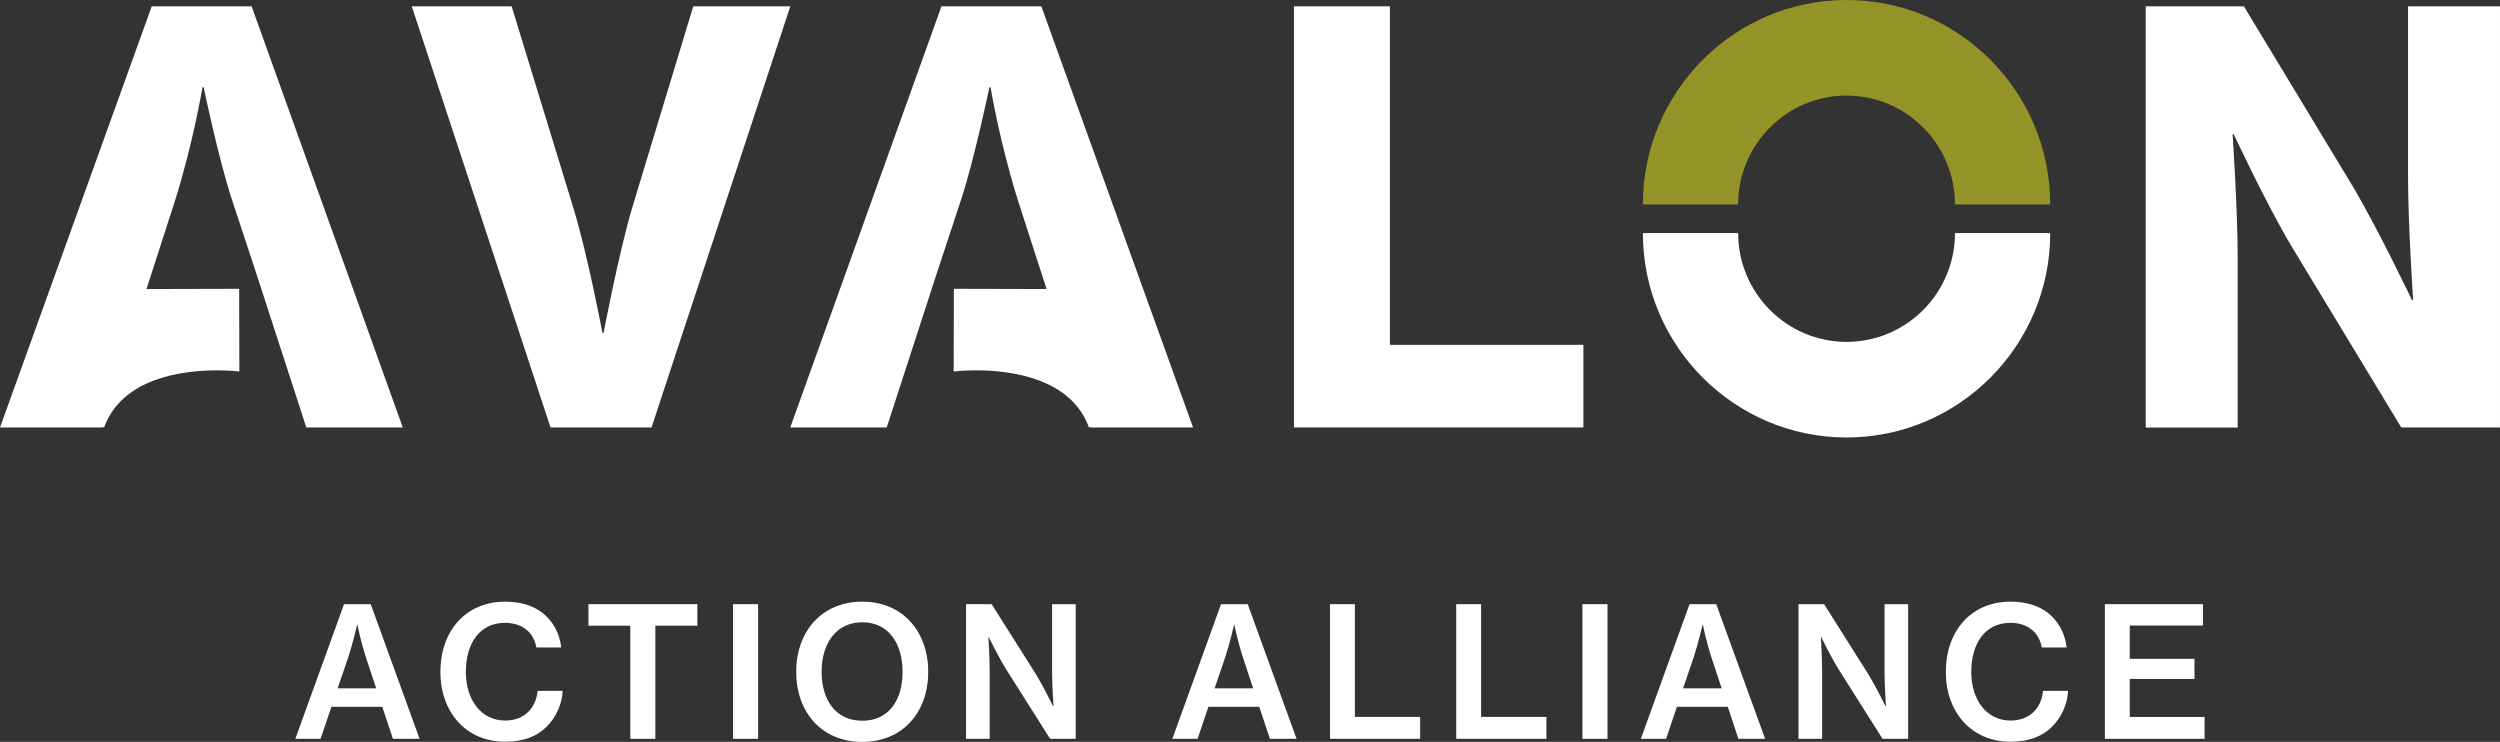
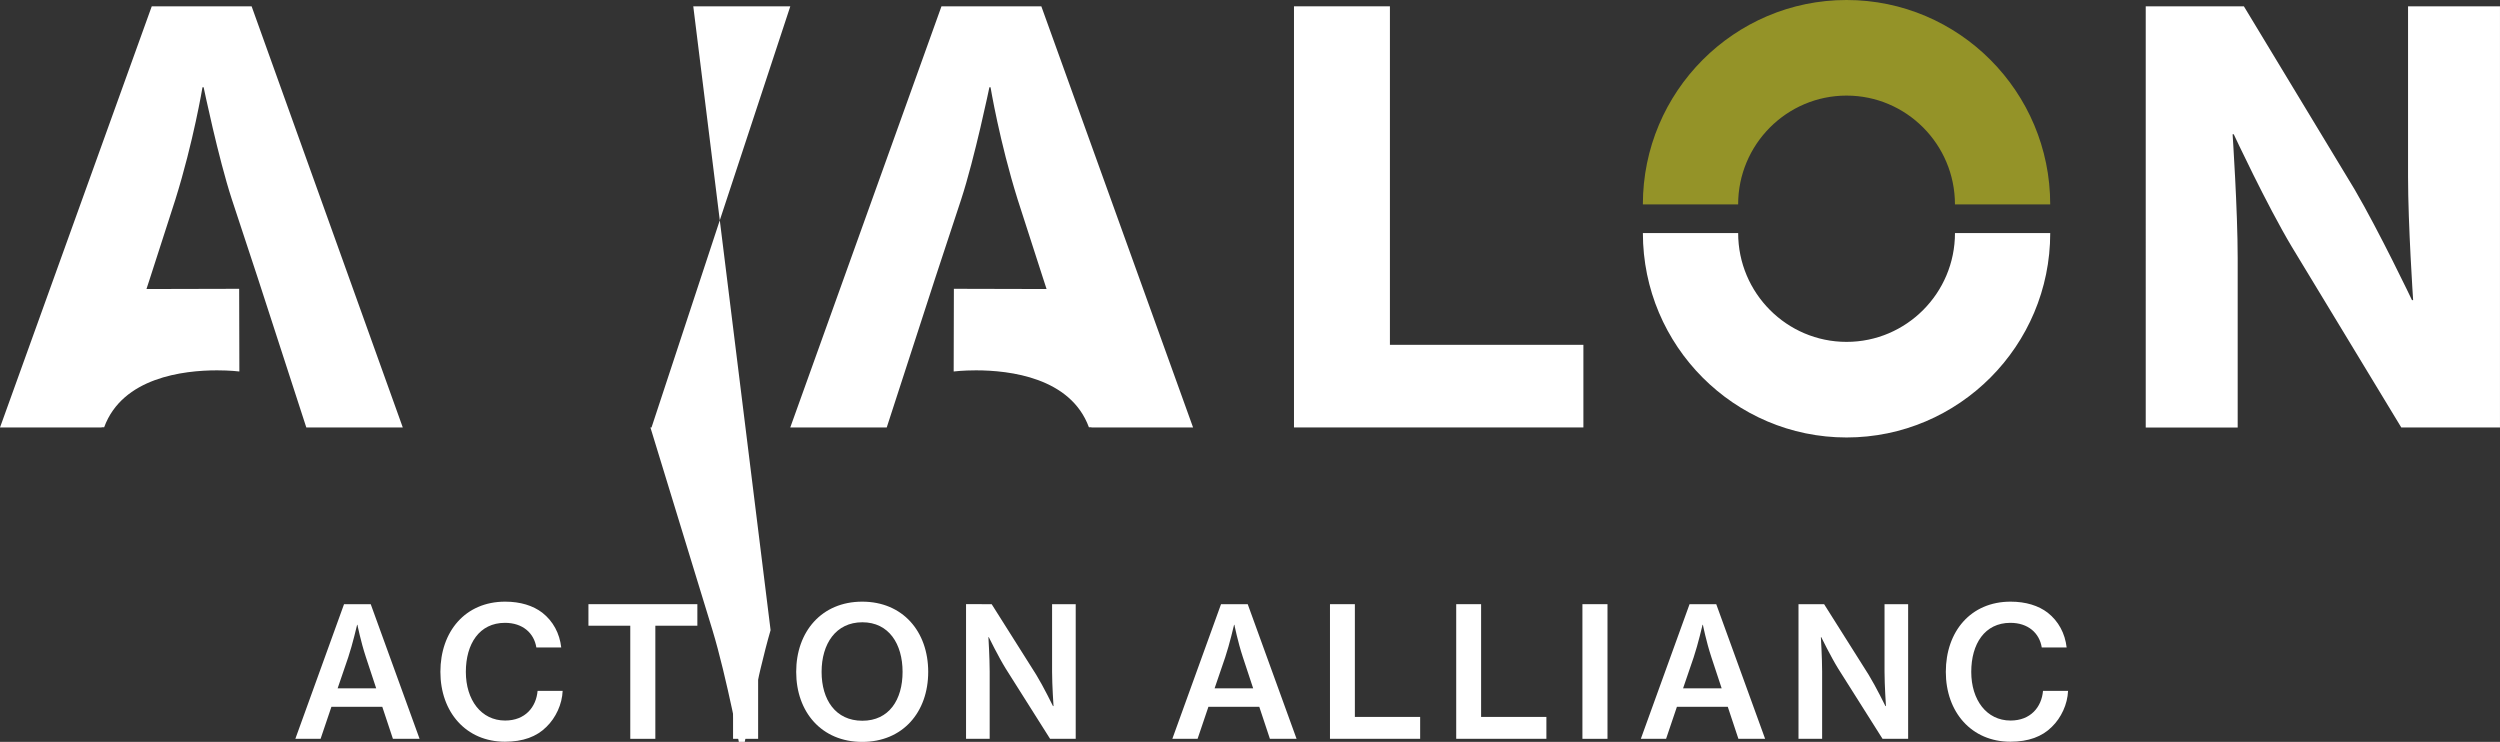
<svg xmlns="http://www.w3.org/2000/svg" id="Layer_2" viewBox="0 0 1112.01 330">
  <rect x="0" y="0" width="1112.01" height="330" fill="#333333" stroke="none" />
  <defs>
    <style>.cls-1{fill:#fff;}.cls-1,.cls-2{stroke-width:0px;}.cls-2{fill:#949328;}</style>
  </defs>
  <g id="Layer_1-2">
    <rect class="cls-1" x="1112" y="2.81" width=".01" height="187.33" />
    <path class="cls-1" d="M150.16,306.17h0,0M150.17,306.17h17.16l-4.57-13.84c-2.33-7.09-3.77-14.41-3.77-14.41h-.15s-2.01,8.69-3.93,14.41l-4.73,13.84M186.64,328.63h-11.87l-4.73-14.25h-22.62l-4.82,14.25h-11.23l21.66-59.89h11.87l21.73,59.89" />
    <path class="cls-1" d="M224.6,329.92c-17.25,0-28.71-13.12-28.71-31.07s11.07-31.23,28.8-31.23c6.82,0,12.43,1.77,16.53,4.91,4.82,3.79,7.7,9.18,8.42,15.46h-11.07c-1.04-6.43-6.09-10.95-13.96-10.95-11.39,0-17.4,9.34-17.4,21.81s6.81,21.65,17.48,21.65c8.91,0,13.8-5.96,14.43-13.2h11.15c-.24,5.96-3.05,11.99-7.22,16.02-4.33,4.35-10.42,6.6-18.44,6.6" />
    <polyline class="cls-1" points="291.5 328.63 280.35 328.63 280.35 278.32 261.74 278.32 261.74 268.74 310.19 268.74 310.19 278.32 291.5 278.32 291.5 328.63" />
    <rect class="cls-1" x="326.07" y="268.74" width="11.15" height="59.89" />
    <path class="cls-1" d="M383.58,276.79c-11.8,0-18.13,9.58-18.13,22.06s6.26,21.74,18.13,21.74,17.89-9.33,17.89-21.74-6.09-22.06-17.89-22.06M383.51,330c-18.05,0-29.36-13.28-29.36-31.15s11.31-31.23,29.36-31.23,29.36,13.28,29.36,31.23-11.31,31.15-29.36,31.15" />
    <path class="cls-1" d="M478.47,328.63h-11.39l-19.73-31.23c-3.29-5.32-7.54-14.01-7.54-14.01h-.16s.56,9.34.56,15.29v29.94h-10.51v-59.89h.01s11.39.01,11.39.01l19.82,31.39c3.21,5.24,7.45,13.93,7.45,13.93h.24s-.64-9.34-.64-15.29v-30.02h10.51v59.89" />
    <path class="cls-1" d="M540.24,306.17h0,0M540.25,306.17h17.16l-4.57-13.84c-2.33-7.09-3.77-14.41-3.77-14.41h-.15s-2.01,8.69-3.93,14.41l-4.73,13.84M576.73,328.63h-11.87l-4.73-14.25h-22.62l-4.82,14.25h-11.23l21.66-59.89h11.87l21.73,59.89" />
    <path class="cls-1" d="M591.58,268.74h-.01.01s0,0,0,0M631.69,328.62h-40.11v-59.88h11.07v50.15h29.04v9.73" />
    <path class="cls-1" d="M647.73,268.74h-.01.01s0,0,0,0M687.84,328.62h-40.11v-59.88h11.07v50.15h29.04v9.73" />
    <rect class="cls-1" x="703.87" y="268.74" width="11.15" height="59.89" />
    <path class="cls-1" d="M748.63,306.17h0,0M748.64,306.17h17.16l-4.57-13.84c-2.33-7.09-3.77-14.41-3.77-14.41h-.16s-2.01,8.69-3.93,14.41l-4.73,13.84M785.13,328.63h-11.88l-4.73-14.25h-22.62l-4.82,14.25h-11.23l21.67-59.89h11.87l21.74,59.89" />
    <path class="cls-1" d="M799.98,268.74h-.01.01s0,0,0,0M848.75,328.63h-11.39l-19.73-31.23c-3.29-5.32-7.54-14.01-7.54-14.01h-.16s.56,9.34.56,15.29v29.94h-10.51v-59.88h11.39l19.81,31.39c3.21,5.24,7.47,13.93,7.47,13.93h.23s-.63-9.34-.63-15.29v-30.02h10.5v59.89" />
    <path class="cls-1" d="M894.22,329.92c-17.25,0-28.71-13.12-28.71-31.07s11.07-31.23,28.79-31.23c6.82,0,12.44,1.77,16.53,4.91,4.81,3.79,7.7,9.18,8.42,15.46h-11.07c-1.04-6.43-6.09-10.95-13.96-10.95-11.39,0-17.4,9.34-17.4,21.81s6.81,21.65,17.48,21.65c8.91,0,13.8-5.96,14.44-13.2h11.14c-.24,5.96-3.05,11.99-7.22,16.02-4.33,4.35-10.43,6.6-18.44,6.6" />
-     <polyline class="cls-1" points="980.61 328.63 936.25 328.63 936.25 268.74 979.89 268.74 979.89 278.24 947.32 278.24 947.32 293.05 976.11 293.05 976.11 301.99 947.32 301.99 947.32 318.9 980.61 318.9 980.61 328.63" />
    <path class="cls-2" d="M911.94,90.91h-42.37c0-26.68-21.63-48.39-48.22-48.39s-48.22,21.71-48.22,48.39h-42.38c0-50.12,40.64-90.91,90.6-90.91s90.59,40.78,90.59,90.91" />
    <path class="cls-1" d="M821.36,194.59c-49.95,0-90.6-40.78-90.6-90.91h42.38c0,26.68,21.63,48.39,48.22,48.39s48.22-21.7,48.22-48.39h42.37c0,50.12-40.64,90.91-90.59,90.91" />
-     <path class="cls-1" d="M289.8,190.15h-44.91L183.16,2.81h44.42l27.6,90.14c6.28,20.65,12.79,55.14,12.79,55.14h.51s6.53-34.49,12.55-55.14L308.37,2.81h43.16l-61.73,187.33" />
+     <path class="cls-1" d="M289.8,190.15h-44.91h44.42l27.6,90.14c6.28,20.65,12.79,55.14,12.79,55.14h.51s6.53-34.49,12.55-55.14L308.37,2.81h43.16l-61.73,187.33" />
    <polyline class="cls-1" points="704.3 190.13 575.57 190.13 575.57 2.81 618.24 2.81 618.24 153.38 704.3 153.38 704.3 190.13" />
    <path class="cls-1" d="M995.33,190.16h-40.9V2.81h43.66l49.18,81.33c11.05,18.88,25.59,49.35,25.59,49.35h.51s-2.26-33.49-2.26-54.88V2.81h40.89v187.33h-43.9l-48.67-80.32c-11.29-18.88-25.85-50.1-25.85-50.1h-.51s2.26,33.74,2.26,55.14v75.29" />
    <path class="cls-1" d="M530.67,190.15h-45.17l-.03-.1h-1.12c-8.13-22.15-35.32-25.32-50.21-25.32-5.96,0-9.94.51-9.94.51l.09-36.78,41.23.1-1.59-4.88-11.29-35c-8.03-25.69-12.04-49.86-12.04-49.86h-.51s-6.53,31.47-12.55,49.86l-11.54,35-21.58,66.47h-42.91L418.77,2.81h44.42l67.49,187.32h0" />
    <path class="cls-1" d="M179.16,190.15h-42.91l-21.58-66.47-11.54-35c-6.02-18.39-12.55-49.86-12.55-49.86h-.51s-4.01,24.17-12.04,49.86l-11.29,35-1.59,4.88,41.23-.1.09,36.78s-3.99-.51-9.94-.51c-14.89,0-42.08,3.17-50.2,25.32h-1.12l-.03.1H0S67.5,2.81,67.5,2.81h44.42l67.24,187.33" />
  </g>
</svg>